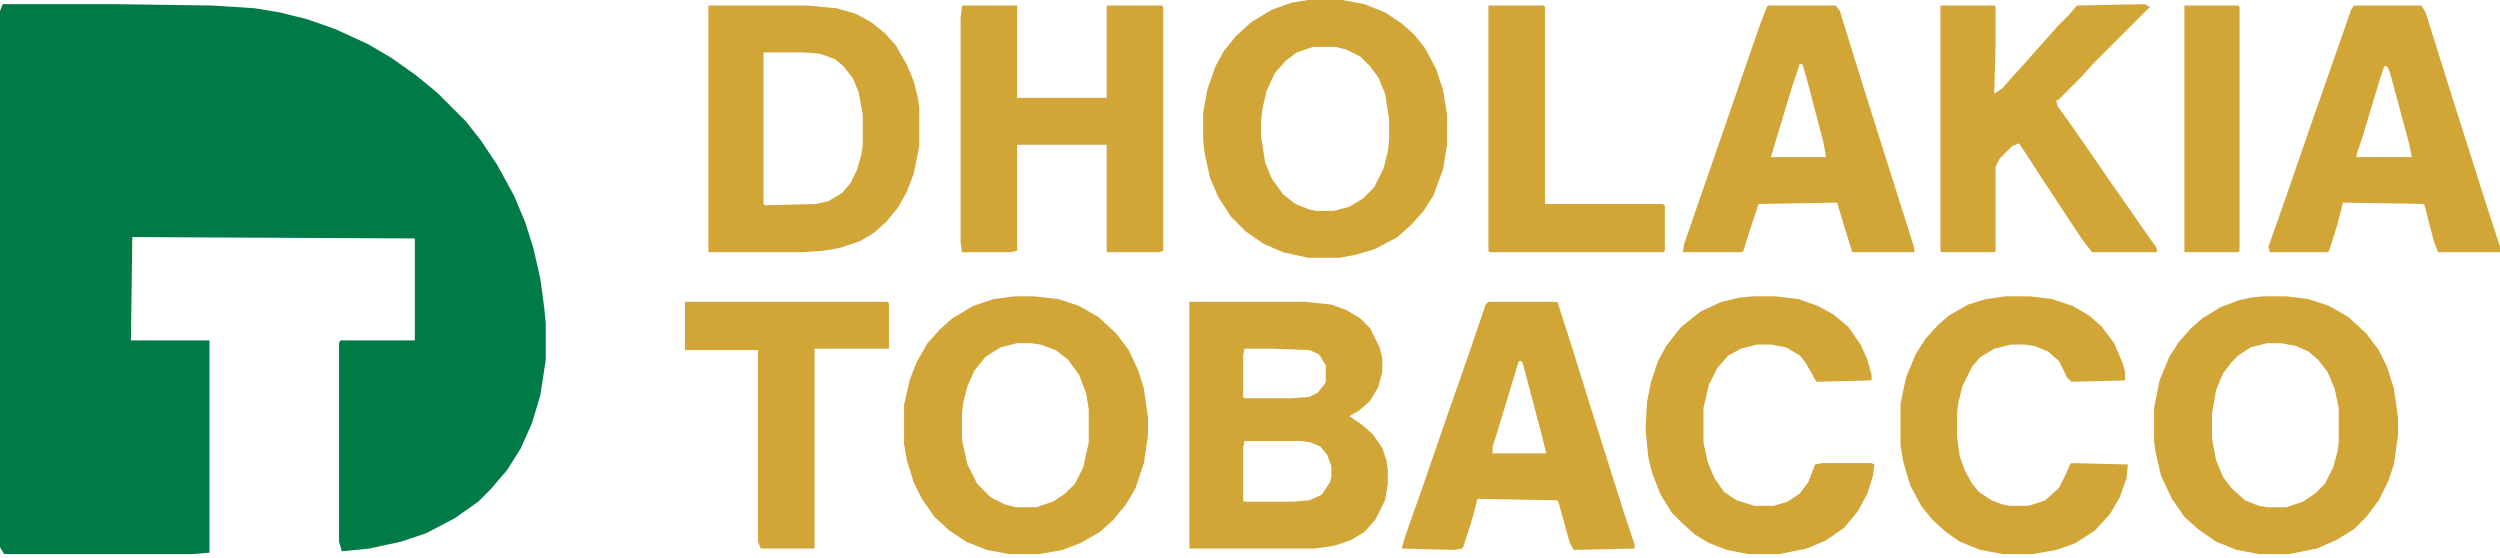
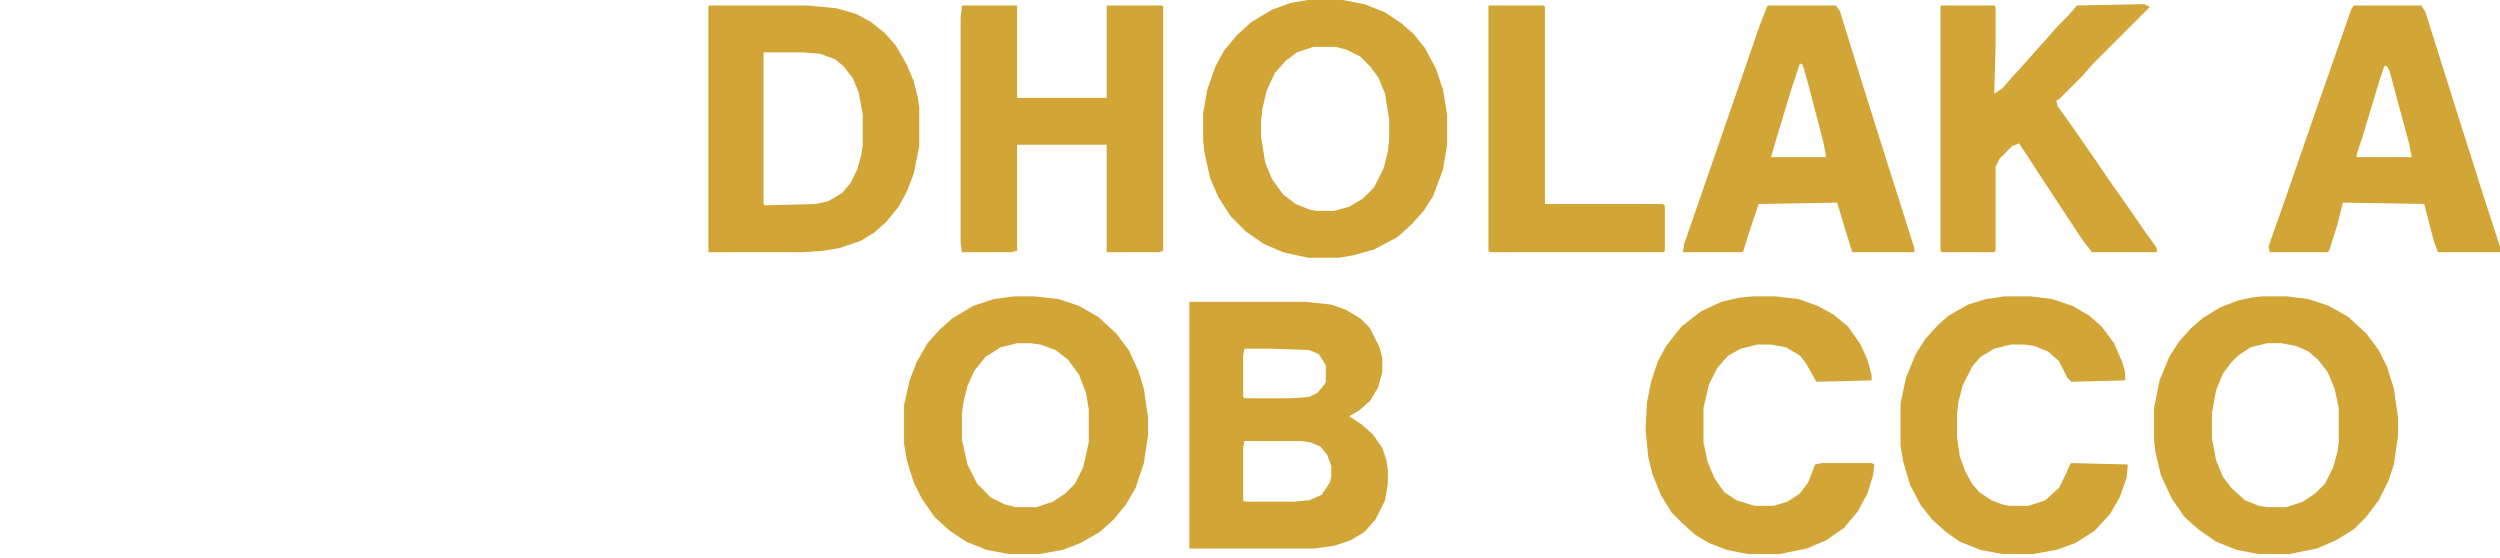
<svg xmlns="http://www.w3.org/2000/svg" width="300" height="67" viewBox="0 0 300 67" fill="none">
-   <path d="M0.331 0.498H13.727L25.469 0.663L30.596 0.994L33.572 1.49L36.88 2.317L40.188 3.475L44.157 5.294L46.968 6.948L49.78 8.932L52.426 11.082L55.899 14.556L57.718 16.871L59.703 19.848L61.687 23.486L63.01 26.628L64.003 29.771L64.829 33.409L65.326 37.047L65.491 38.867V43.166L64.829 47.466L63.837 50.774L62.514 53.751L60.86 56.397L58.876 58.712L57.387 60.201L54.576 62.185L51.103 64.004L48.126 64.997L44.322 65.824L41.015 66.154L40.684 64.997V41.182L40.849 40.851H49.78V28.613L15.877 28.448L15.711 40.851H25.138V66.32L23.153 66.485H0.496L0 65.658V1.325L0.331 0.498Z" fill="#007A46" />
  <path d="M142.723 36.219H156.615L159.757 36.55L161.576 37.211L163.23 38.203L164.388 39.361L165.545 41.676L165.876 42.999V44.653L165.38 46.472L164.388 48.126L163.065 49.284L161.907 49.945L163.395 50.938L164.718 52.095L165.876 53.749L166.372 55.238L166.538 56.395V58.049L166.207 60.034L165.049 62.349L163.726 63.837L162.072 64.83L160.088 65.491L157.772 65.822H142.723V36.219ZM149.338 41.842L149.173 42.669V47.63L149.338 47.795H154.795L157.111 47.63L158.103 47.134L158.93 46.142L159.095 45.811V43.826L158.269 42.503L157.111 42.007L152.646 41.842H149.338ZM149.338 52.922L149.173 53.749V60.034L149.338 60.199H155.292L157.111 60.034L158.599 59.372L159.592 57.884L159.757 57.222V55.899L159.261 54.576L158.434 53.584L157.276 53.088L156.119 52.922H149.338Z" fill="#D1A536" />
  <path d="M156.948 0H161.082L163.729 0.496L166.209 1.488L168.194 2.811L169.682 4.135L171.005 5.788L172.328 8.269L173.155 10.75L173.651 13.727V17.365L173.155 20.342L171.998 23.484L170.84 25.303L169.351 26.957L167.698 28.446L164.886 29.934L162.571 30.596L160.752 30.926H156.948L153.971 30.265L151.656 29.273L149.506 27.784L147.687 25.965L146.198 23.649L145.206 21.334L144.544 18.357L144.379 16.869V13.561L144.875 10.75L145.867 7.938L146.86 6.119L148.348 4.3L150.167 2.646L152.648 1.158L154.963 0.331L156.948 0ZM157.609 5.623L155.625 6.284L154.302 7.277L152.979 8.765L151.986 10.915L151.49 13.065L151.325 14.554V16.373L151.821 19.515L152.648 21.5L153.971 23.319L155.459 24.476L157.113 25.138L157.94 25.303H160.09L161.909 24.807L163.563 23.815L164.886 22.492L166.044 20.177L166.54 18.192L166.705 16.703V14.388L166.209 11.246L165.382 9.261L164.39 7.938L163.232 6.781L161.579 5.954L160.256 5.623H157.609Z" fill="#D1A536" />
  <path d="M271.553 35.559H274.365L277.011 35.889L279.492 36.716L281.807 38.039L283.957 40.024L285.445 42.008L286.438 43.993L287.265 46.639L287.761 50.112V52.262L287.265 55.735L286.603 57.72L285.445 60.035L283.957 62.02L282.469 63.508L280.319 64.831L278.003 65.823L274.696 66.485H271.057L268.411 65.989L265.93 64.996L263.78 63.508L262.127 62.02L260.638 59.87L259.315 57.058L258.654 54.247L258.488 52.924V48.955L259.15 45.647L260.307 42.835L261.465 41.016L262.954 39.362L264.277 38.205L266.427 36.882L268.577 36.055L270.065 35.724L271.553 35.559ZM272.05 41.182L270.065 41.678L268.577 42.67L267.75 43.497L266.757 44.82L265.93 46.804L265.434 49.616V52.593L265.93 55.239L266.757 57.224L267.75 58.547L269.403 60.035L271.057 60.697L272.05 60.862H274.365L276.349 60.2L277.838 59.208L278.996 58.05L279.988 56.066L280.484 54.247L280.649 53.089V48.955L280.153 46.639L279.326 44.655L278.169 43.166L277.011 42.174L275.523 41.512L273.703 41.182H272.05Z" fill="#D1A536" />
  <path d="M121.719 35.559H124.034L127.011 35.889L129.492 36.716L131.807 38.039L133.957 40.024L135.445 42.008L136.603 44.489L137.265 46.639L137.761 50.112V52.262L137.265 55.57L136.272 58.547L135.115 60.531L133.626 62.35L131.972 63.839L129.657 65.162L127.507 65.989L124.696 66.485H121.057L118.411 65.989L115.93 64.996L113.946 63.673L112.127 62.02L110.638 59.87L109.646 57.885L108.819 55.239L108.488 53.254V48.624L109.15 45.647L109.977 43.497L111.3 41.182L112.788 39.528L114.277 38.205L116.757 36.716L119.238 35.889L121.719 35.559ZM122.05 41.182L120.065 41.678L118.246 42.835L116.923 44.489L116.096 46.308L115.6 48.293L115.434 49.616V52.758L116.096 55.735L117.253 58.05L118.907 59.704L120.561 60.531L121.884 60.862H124.365L126.349 60.2L127.838 59.208L128.996 58.05L129.988 56.066L130.649 53.089V49.12L130.319 47.135L129.492 44.985L128.169 43.166L126.68 42.008L124.861 41.347L123.703 41.182H122.05Z" fill="#D1A536" />
  <path d="M85.008 0.662H96.915L100.388 0.993L102.704 1.654L104.523 2.647L106.177 3.97L107.5 5.458L108.823 7.774L109.65 9.758L110.146 11.743L110.311 12.9V17.531L109.65 20.839L108.823 22.989L107.83 24.808L106.342 26.627L104.854 27.95L103.2 28.942L100.719 29.769L98.734 30.1L96.254 30.265H85.008V0.662ZM91.623 6.285V24.477L91.788 24.642L97.908 24.477L99.396 24.146L101.05 23.154L102.042 21.996L102.869 20.343L103.365 18.523L103.531 17.366V13.727L103.034 11.081L102.373 9.427L101.215 7.939L100.223 7.112L98.404 6.45L96.419 6.285H91.623Z" fill="#D1A536" />
  <path d="M115.439 0.662H122.054V11.743H132.804V0.662H139.419L139.585 0.827V30.1L139.088 30.265H132.804V17.366H122.054V30.1L121.227 30.265H115.439L115.273 29.108V2.151L115.439 0.662Z" fill="#D1A536" />
  <path d="M257.332 0.498L257.993 0.829L251.047 7.775L249.89 9.098L247.078 11.909L246.748 12.075L246.913 12.736L248.567 15.052L251.213 18.855L253.363 21.998L255.347 24.809L257.167 27.455L258.82 29.771V30.267H251.047L249.89 28.778L245.094 21.502L243.274 18.69L242.282 17.202L241.455 17.532L239.967 19.021L239.471 20.013V30.101L239.305 30.267H233.021L232.855 30.101V0.663H239.305L239.471 0.829V5.459L239.305 11.248L240.298 10.586L241.455 9.263L243.109 7.444L244.267 6.121L245.755 4.467L246.913 3.144L248.236 1.821L249.228 0.663L257.332 0.498Z" fill="#D1A536" />
  <path d="M282.468 0.662H290.572L291.068 1.489L294.707 13.066L298.014 23.485L299.999 29.604V30.265H292.557L292.061 28.942L290.903 24.477L281.145 24.312L280.484 26.958L279.492 30.1L279.326 30.265H272.38L272.215 29.604L274.199 23.981L277.342 14.885L279.657 8.27L282.138 1.158L282.468 0.662ZM286.107 7.939L285.611 9.427L283.461 16.539L282.799 18.523V18.854H289.415L289.084 17.2L286.768 8.6L286.438 7.939H286.107Z" fill="#D1A536" />
-   <path d="M178.614 36.219H186.883L188.537 41.346L190.853 48.788L194.822 61.357L196.145 65.326V65.822L188.868 65.987L188.372 65.16L187.049 60.364L186.883 60.034L177.291 59.868L176.795 61.853L175.637 65.491L175.472 65.822L174.48 65.987L168.195 65.822L168.691 64.168L170.676 58.545L173.818 49.449L176.134 42.834L178.284 36.55L178.614 36.219ZM182.253 43.33L179.441 52.592L179.11 53.584V54.411H185.56L184.899 51.765L182.749 43.661L182.583 43.33H182.253Z" fill="#D1A536" />
  <path d="M212.187 0.662H220.291L220.787 1.324L223.599 10.42L226.575 19.846L228.725 26.627L229.718 29.769V30.265H222.276L221.449 27.619L220.456 24.312L211.03 24.477L209.872 27.95L209.21 30.1L209.045 30.265H201.934L202.099 29.273L208.053 12.073L211.195 2.977L212.022 0.827L212.187 0.662ZM215.991 7.608L214.999 10.585L213.345 16.043L212.518 18.854H219.133L218.802 17.035L216.983 10.089L216.322 7.774L215.991 7.608Z" fill="#D1A536" />
  <path d="M240.628 35.559H243.604L246.251 35.889L248.731 36.716L250.716 37.874L252.204 39.197L253.693 41.182L254.685 43.497L255.016 44.655V45.647L248.566 45.812L248.07 45.316L247.077 43.331L245.754 42.174L244.101 41.512L242.943 41.347H241.289L239.305 41.843L237.651 42.835L236.658 43.993L235.501 46.308L235.005 48.293L234.839 49.616V52.428L235.17 54.743L235.832 56.562L236.658 58.05L237.485 59.043L238.974 60.035L240.297 60.531L241.124 60.697H243.439L245.424 60.035L247.077 58.547L247.904 56.893L248.401 55.735L248.566 55.57L255.347 55.735L255.181 57.389L254.354 59.704L253.197 61.689L251.377 63.673L249.062 65.162L246.747 65.989L243.935 66.485H240.297L237.651 65.989L235.17 64.996L233.516 63.839L231.862 62.35L230.539 60.697L229.216 58.216L228.389 55.404L228.059 53.42V48.458L228.72 45.316L229.878 42.505L231.035 40.685L232.524 39.032L233.847 37.874L236.162 36.551L238.312 35.889L240.628 35.559Z" fill="#D1A536" />
  <path d="M210.369 35.559H213.015L215.826 35.889L218.141 36.716L219.961 37.709L221.78 39.197L223.268 41.347L224.095 43.166L224.591 44.985V45.647L217.976 45.812L216.653 43.497L215.991 42.67L214.338 41.678L212.518 41.347H210.865L208.88 41.843L207.392 42.67L206.069 44.158L205.076 46.143L204.415 48.955V53.089L204.911 55.404L205.738 57.389L206.895 59.043L208.384 60.035L210.534 60.697H212.849L214.503 60.2L215.991 59.208L216.984 57.885L217.811 55.735L218.638 55.57H224.591L224.922 55.735L224.757 57.058L224.095 59.208L222.937 61.358L221.284 63.343L219.134 64.831L216.818 65.823L213.511 66.485H209.707L207.226 65.989L205.076 65.162L203.422 64.17L201.769 62.681L200.611 61.523L199.288 59.373L198.296 56.893L197.8 54.908L197.469 51.601L197.634 48.293L198.13 45.812L198.957 43.331L199.949 41.512L201.107 40.024L201.769 39.197L204.084 37.378L206.565 36.22L208.715 35.724L210.369 35.559Z" fill="#D1A536" />
-   <path d="M82.195 36.219H106.506L106.672 36.384V41.842H97.741V65.822H91.291L90.96 64.995V42.007H82.195V36.219Z" fill="#D1A536" />
  <path d="M178.613 0.662H185.229L185.394 0.827V24.477H199.451L199.782 24.642V30.1L199.617 30.265H178.779L178.613 30.1V0.662Z" fill="#D1A536" />
-   <path d="M262.129 0.662H268.579L268.744 0.827V30.1L268.579 30.265H262.129V0.662Z" fill="#D1A536" />
</svg>